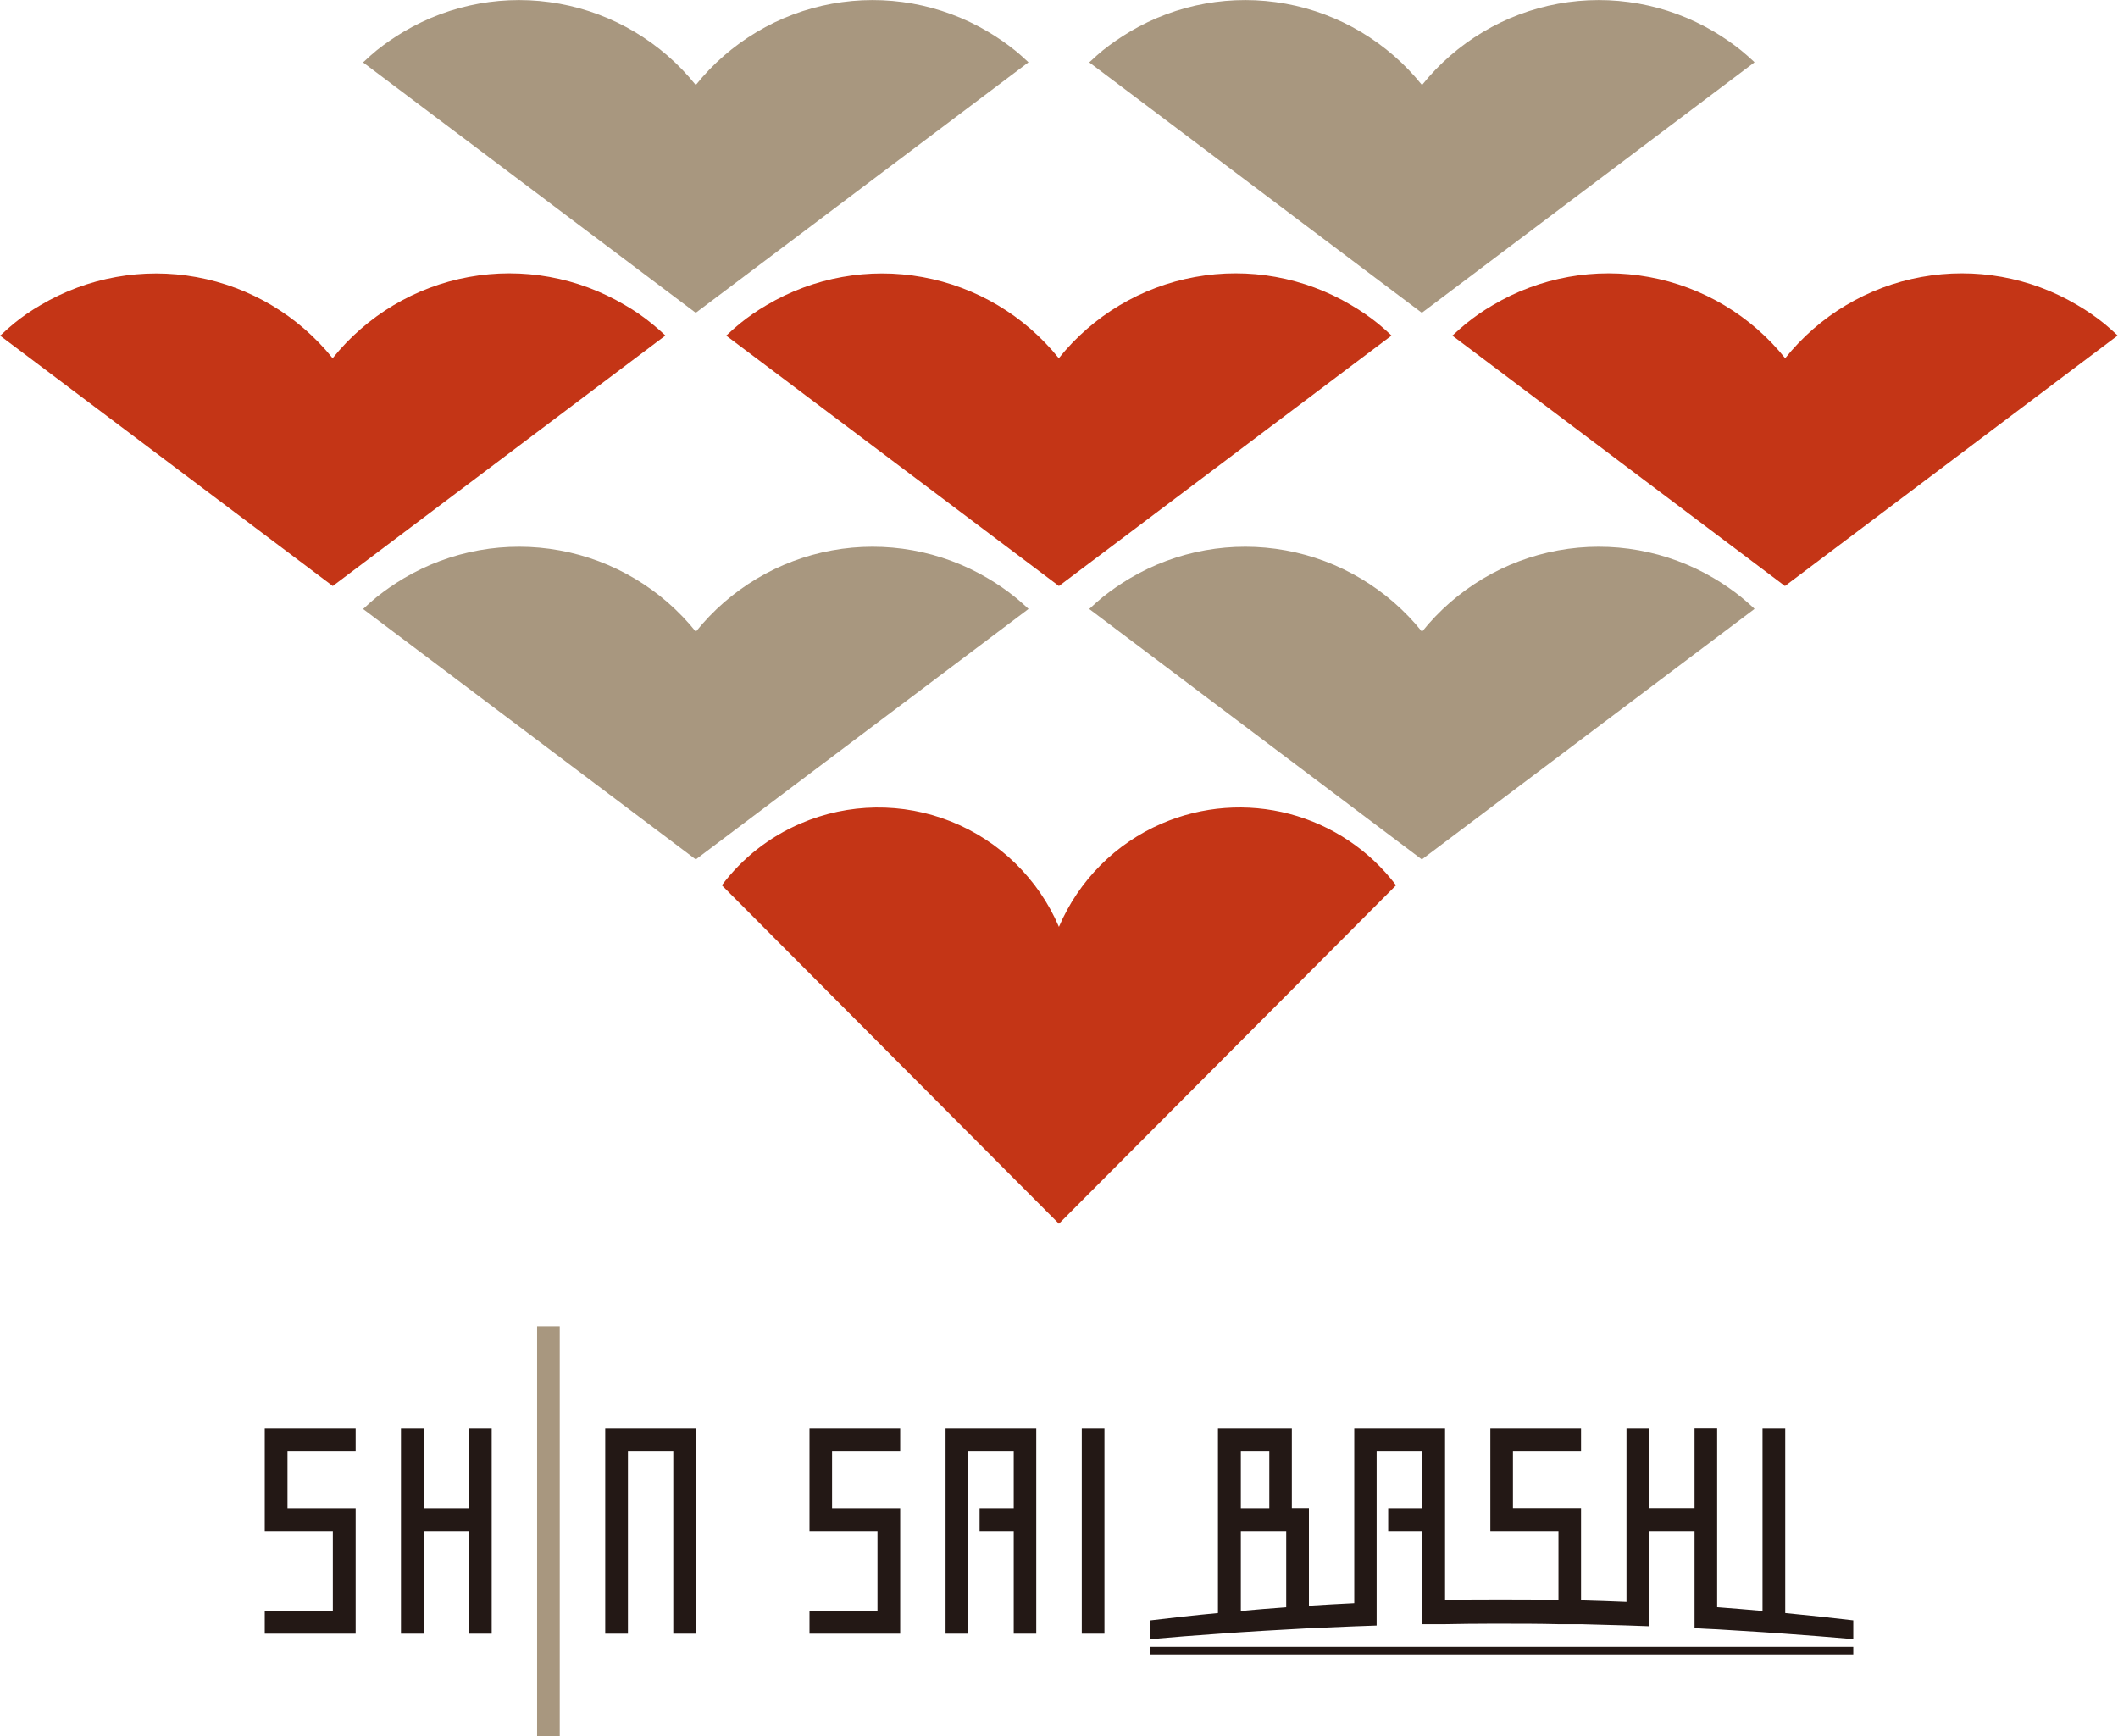
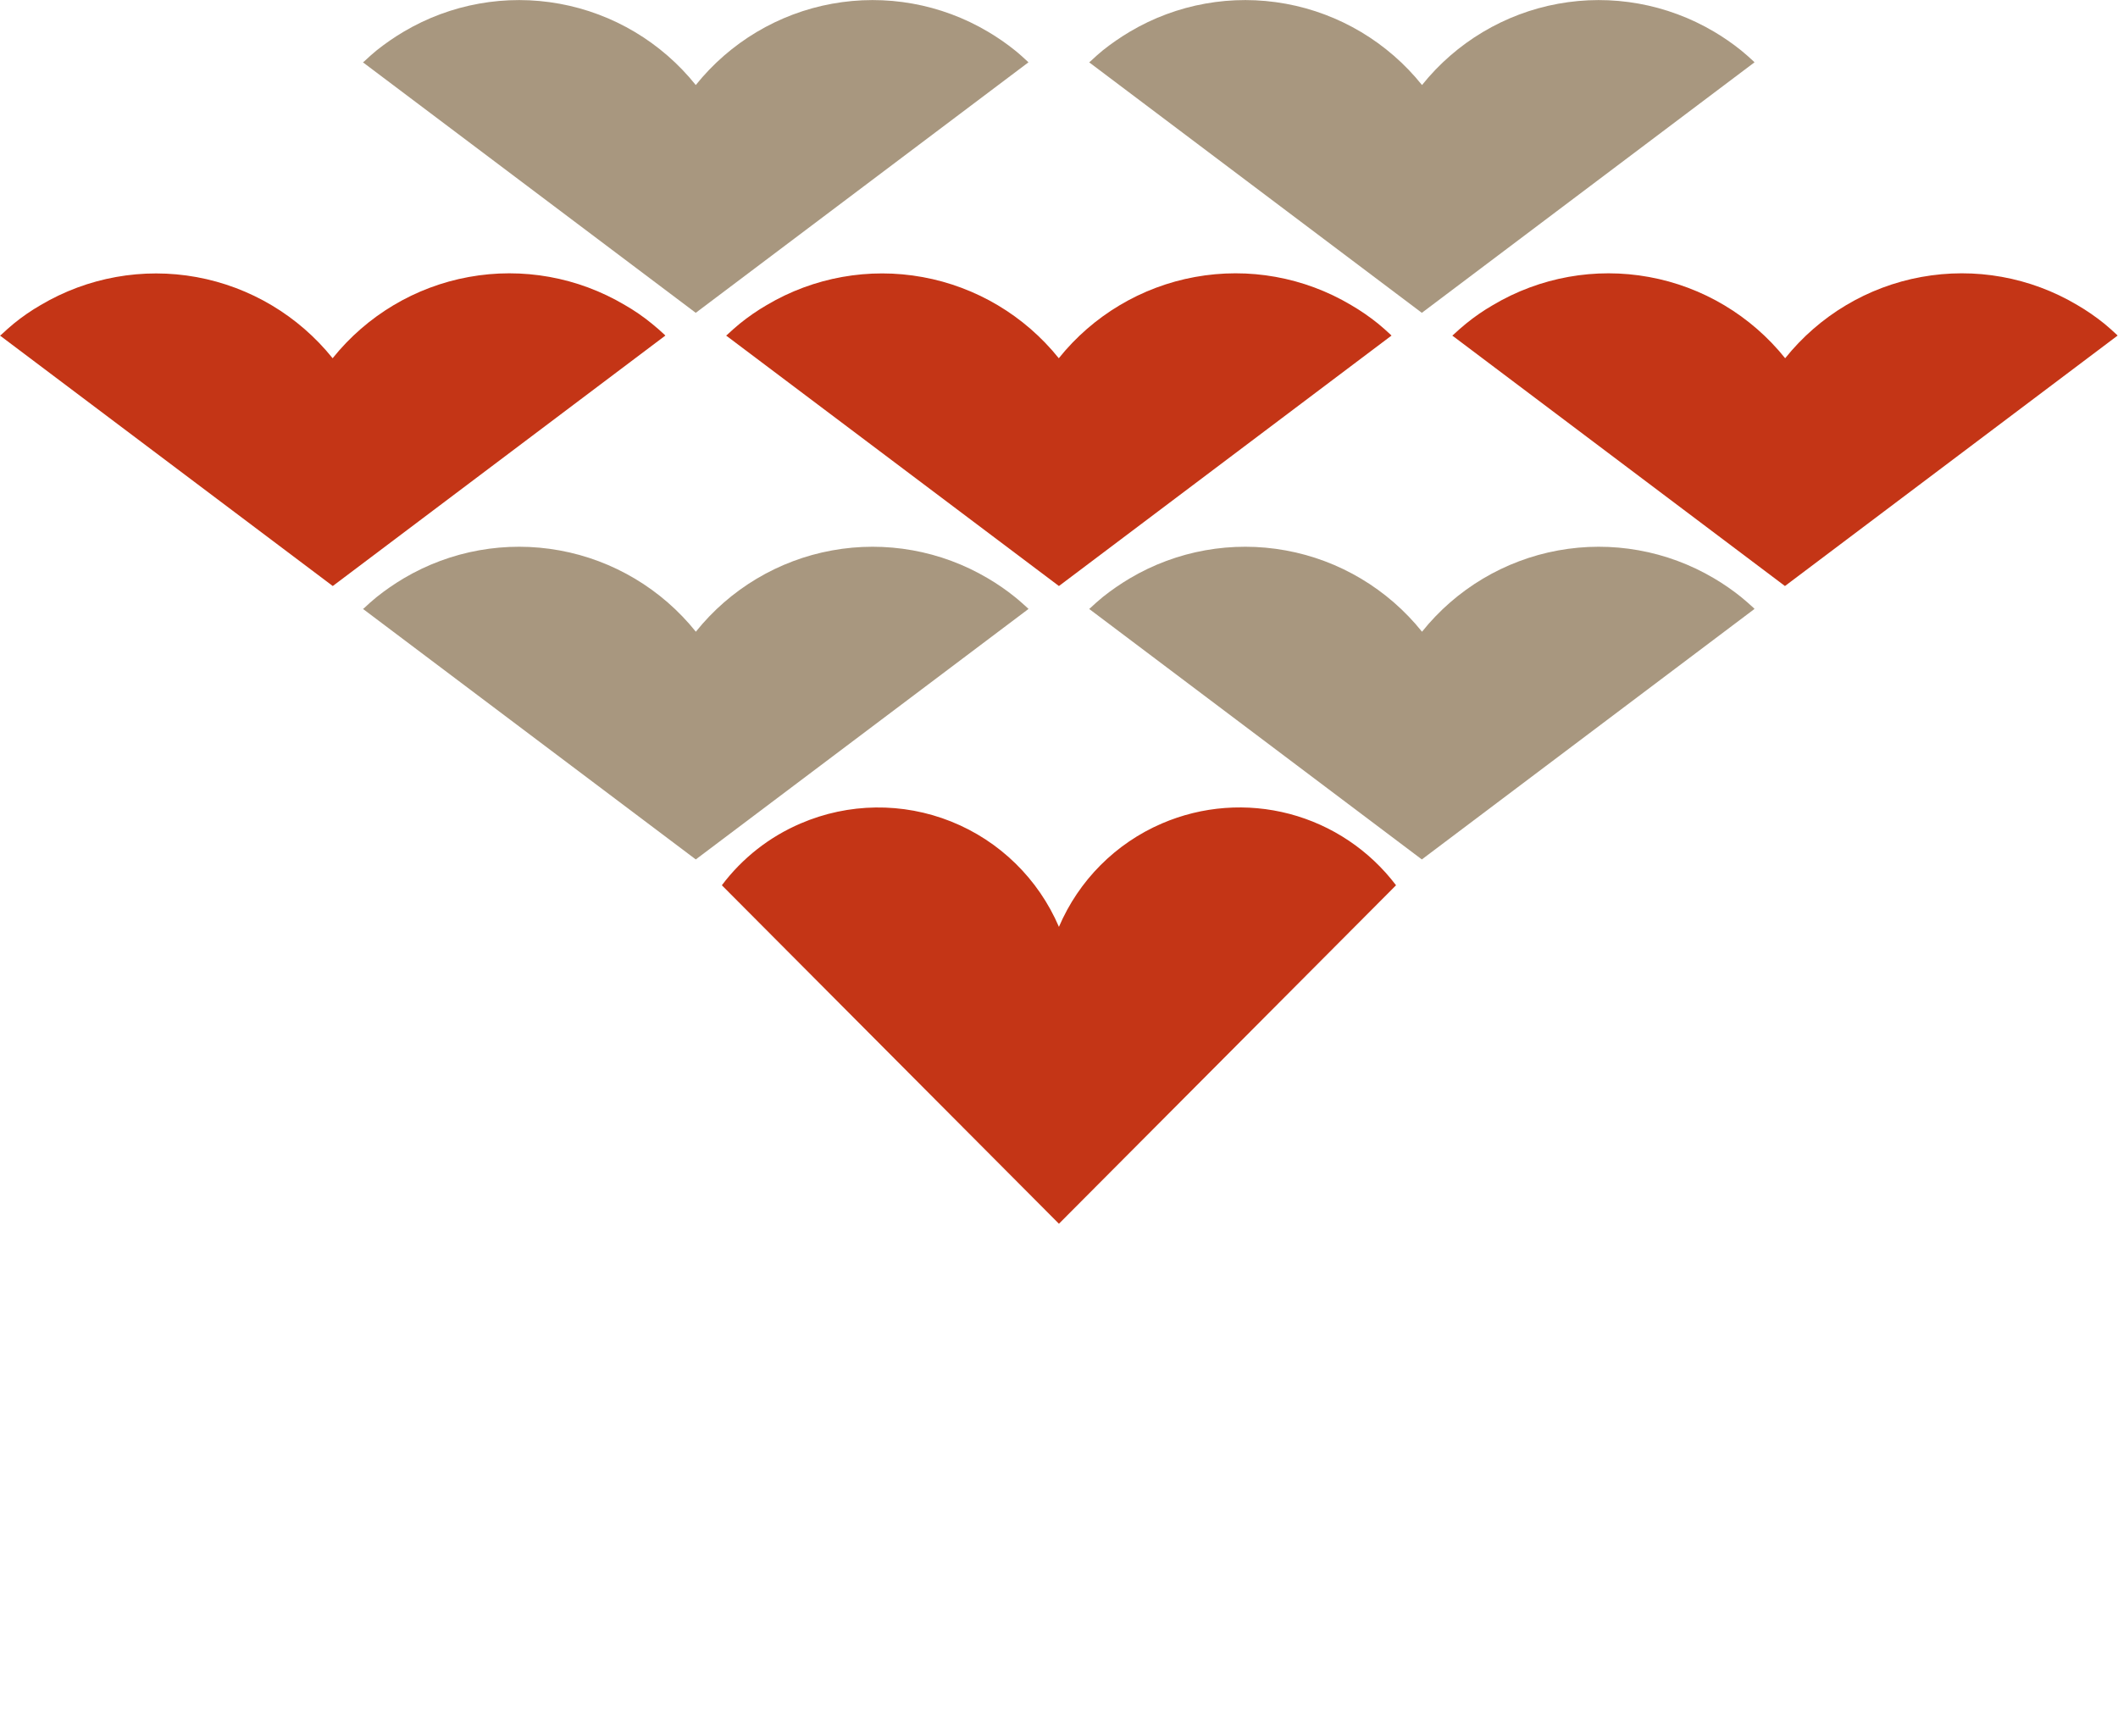
<svg xmlns="http://www.w3.org/2000/svg" width="61" height="50" viewBox="0 0 61 50" fill="none">
  <g clip-path="url(#clip0_126_96)">
    <path d="M29.597 17.512C29.477 17.404 29.359 17.295 29.229 17.192C28.984 16.994 28.724 16.815 28.453 16.656C27.1 15.855 25.506 15.57 23.961 15.852C22.417 16.134 21.025 16.965 20.041 18.193C19.056 16.965 17.664 16.134 16.119 15.852C14.574 15.57 12.979 15.855 11.627 16.656C11.356 16.817 11.097 16.996 10.851 17.192C10.723 17.295 10.602 17.404 10.486 17.514L10.455 17.537L20.039 24.751L29.622 17.537L29.597 17.512ZM50.51 17.512C50.392 17.404 50.27 17.295 50.143 17.192C49.898 16.995 49.638 16.816 49.367 16.656C48.014 15.855 46.42 15.57 44.876 15.852C43.331 16.134 41.939 16.965 40.955 18.193C39.97 16.965 38.578 16.134 37.032 15.852C35.487 15.57 33.892 15.855 32.54 16.656C32.269 16.817 32.009 16.996 31.763 17.192C31.636 17.295 31.516 17.404 31.398 17.514L31.369 17.537L40.95 24.751L50.531 17.537L50.51 17.512ZM29.597 1.772C29.477 1.662 29.359 1.552 29.23 1.449C28.985 1.252 28.725 1.073 28.454 0.913C27.102 0.111 25.507 -0.174 23.961 0.108C22.416 0.39 21.024 1.221 20.039 2.449C19.055 1.221 17.663 0.39 16.117 0.108C14.572 -0.174 12.978 0.112 11.626 0.913C11.355 1.074 11.096 1.253 10.849 1.449C10.722 1.552 10.602 1.662 10.484 1.773L10.453 1.795L20.038 9.009L29.62 1.795L29.597 1.772ZM50.51 1.772C50.392 1.662 50.27 1.552 50.143 1.449C49.897 1.252 49.638 1.073 49.367 0.913C48.014 0.112 46.42 -0.174 44.875 0.108C43.331 0.39 41.939 1.222 40.955 2.449C39.97 1.221 38.578 0.39 37.032 0.108C35.487 -0.174 33.892 0.111 32.54 0.913C32.269 1.074 32.01 1.253 31.763 1.449C31.637 1.552 31.516 1.662 31.398 1.773L31.369 1.795L40.95 9.009L50.531 1.795L50.51 1.772Z" fill="#A8977F" />
    <path d="M19.138 9.638C19.021 9.53 18.9 9.421 18.771 9.318C18.528 9.119 18.268 8.94 17.995 8.784C16.643 7.982 15.048 7.695 13.502 7.977C11.957 8.258 10.565 9.089 9.58 10.317C8.595 9.091 7.204 8.262 5.66 7.98C4.117 7.699 2.524 7.985 1.172 8.785C0.9 8.942 0.64 9.121 0.396 9.32C0.27 9.423 0.151 9.532 0.033 9.642L0 9.664L9.584 16.877L19.163 9.664L19.138 9.638ZM40.05 9.638C39.935 9.53 39.813 9.421 39.687 9.318C39.442 9.121 39.182 8.942 38.91 8.784C37.558 7.981 35.963 7.695 34.417 7.977C32.872 8.258 31.479 9.089 30.494 10.317C29.509 9.091 28.117 8.261 26.573 7.98C25.029 7.698 23.435 7.984 22.083 8.785C21.811 8.943 21.552 9.122 21.307 9.32C21.181 9.423 21.06 9.532 20.942 9.642L20.913 9.664L30.498 16.877L40.077 9.664L40.05 9.638ZM60.964 9.638C60.848 9.53 60.728 9.421 60.602 9.318C60.357 9.121 60.098 8.942 59.826 8.784C58.474 7.981 56.88 7.695 55.335 7.977C53.79 8.258 52.398 9.089 51.414 10.317C50.429 9.089 49.037 8.258 47.491 7.977C45.946 7.695 44.351 7.982 42.999 8.785C42.727 8.942 42.467 9.121 42.223 9.32C42.097 9.423 41.973 9.532 41.856 9.642L41.827 9.664L51.408 16.877L60.989 9.664L60.964 9.638ZM33.464 23.715C32.131 24.288 31.069 25.355 30.498 26.693C29.905 25.309 28.788 24.217 27.393 23.659C25.998 23.101 24.439 23.121 23.059 23.715C22.16 24.099 21.378 24.713 20.79 25.495L30.498 35.243L40.207 25.495C39.442 24.486 38.363 23.763 37.141 23.44C35.919 23.118 34.625 23.215 33.464 23.715Z" fill="#C43516" />
-     <path d="M17.431 41.147V47.05H18.085V41.801H19.391V47.05H20.045V41.147H17.431ZM13.509 41.147V43.442H12.201V41.147H11.548V47.05H12.201V44.098H13.509V47.05H14.161V41.147H13.509ZM10.243 41.801V41.147H7.625V44.098H9.586V46.396H7.625V47.05H10.243V43.442H8.28V41.801H10.243ZM31.156 41.147H31.809V47.05H31.156V41.147ZM25.926 41.801V41.147H23.314V44.098H25.272V46.396H23.314V47.05H25.926V43.442H23.964V41.801H25.926ZM27.233 41.147V47.05H27.889V41.801H29.196V43.442H28.213V44.098H29.196V47.05H29.845V41.147H27.233ZM51.416 46.455V41.147H50.762V46.394C50.328 46.353 49.893 46.321 49.455 46.286V41.144H48.804V43.439H47.493V41.147H46.844V46.134C46.408 46.115 45.972 46.101 45.535 46.089V43.439H43.574V41.801H45.535V41.147H42.923V44.097H44.885V46.079C44.341 46.065 43.798 46.064 43.248 46.064C42.698 46.064 42.161 46.064 41.619 46.079V41.147H39.004V46.17C38.566 46.191 38.131 46.216 37.698 46.243V43.438H37.206V41.147H35.078V46.455C34.417 46.517 33.769 46.589 33.115 46.668V47.209C33.771 47.15 34.427 47.098 35.083 47.053C35.299 47.039 35.516 47.02 35.729 47.008C36.167 46.98 36.6 46.953 37.036 46.93C37.255 46.916 37.476 46.908 37.693 46.893C38.127 46.874 38.561 46.854 38.999 46.838C39.215 46.829 39.436 46.821 39.648 46.815V41.801H40.961V43.442H39.981V44.097H40.961V46.776H41.614C42.048 46.768 42.484 46.762 42.919 46.762H43.243C43.791 46.762 44.33 46.762 44.88 46.776H45.535C45.972 46.788 46.405 46.802 46.844 46.812L47.493 46.835V44.097H48.804V46.89C49.02 46.905 49.237 46.913 49.455 46.924L50.762 47.005L51.408 47.05C52.065 47.097 52.721 47.149 53.376 47.206V46.665C52.722 46.588 52.069 46.518 51.416 46.455ZM36.557 41.801V43.442H35.737V41.801H36.557ZM35.737 46.394V44.097H37.044V46.288C36.611 46.321 36.176 46.353 35.743 46.394H35.737ZM33.115 47.429H53.376V47.647H33.115V47.429Z" fill="#231815" />
-     <path d="M15.469 38.196H16.121V50H15.469V38.196Z" fill="#A8977F" />
  </g>
  <defs>
    <clipPath id="clip0_126_96">
      <rect width="61" height="50" fill="white" />
    </clipPath>
  </defs>
</svg>